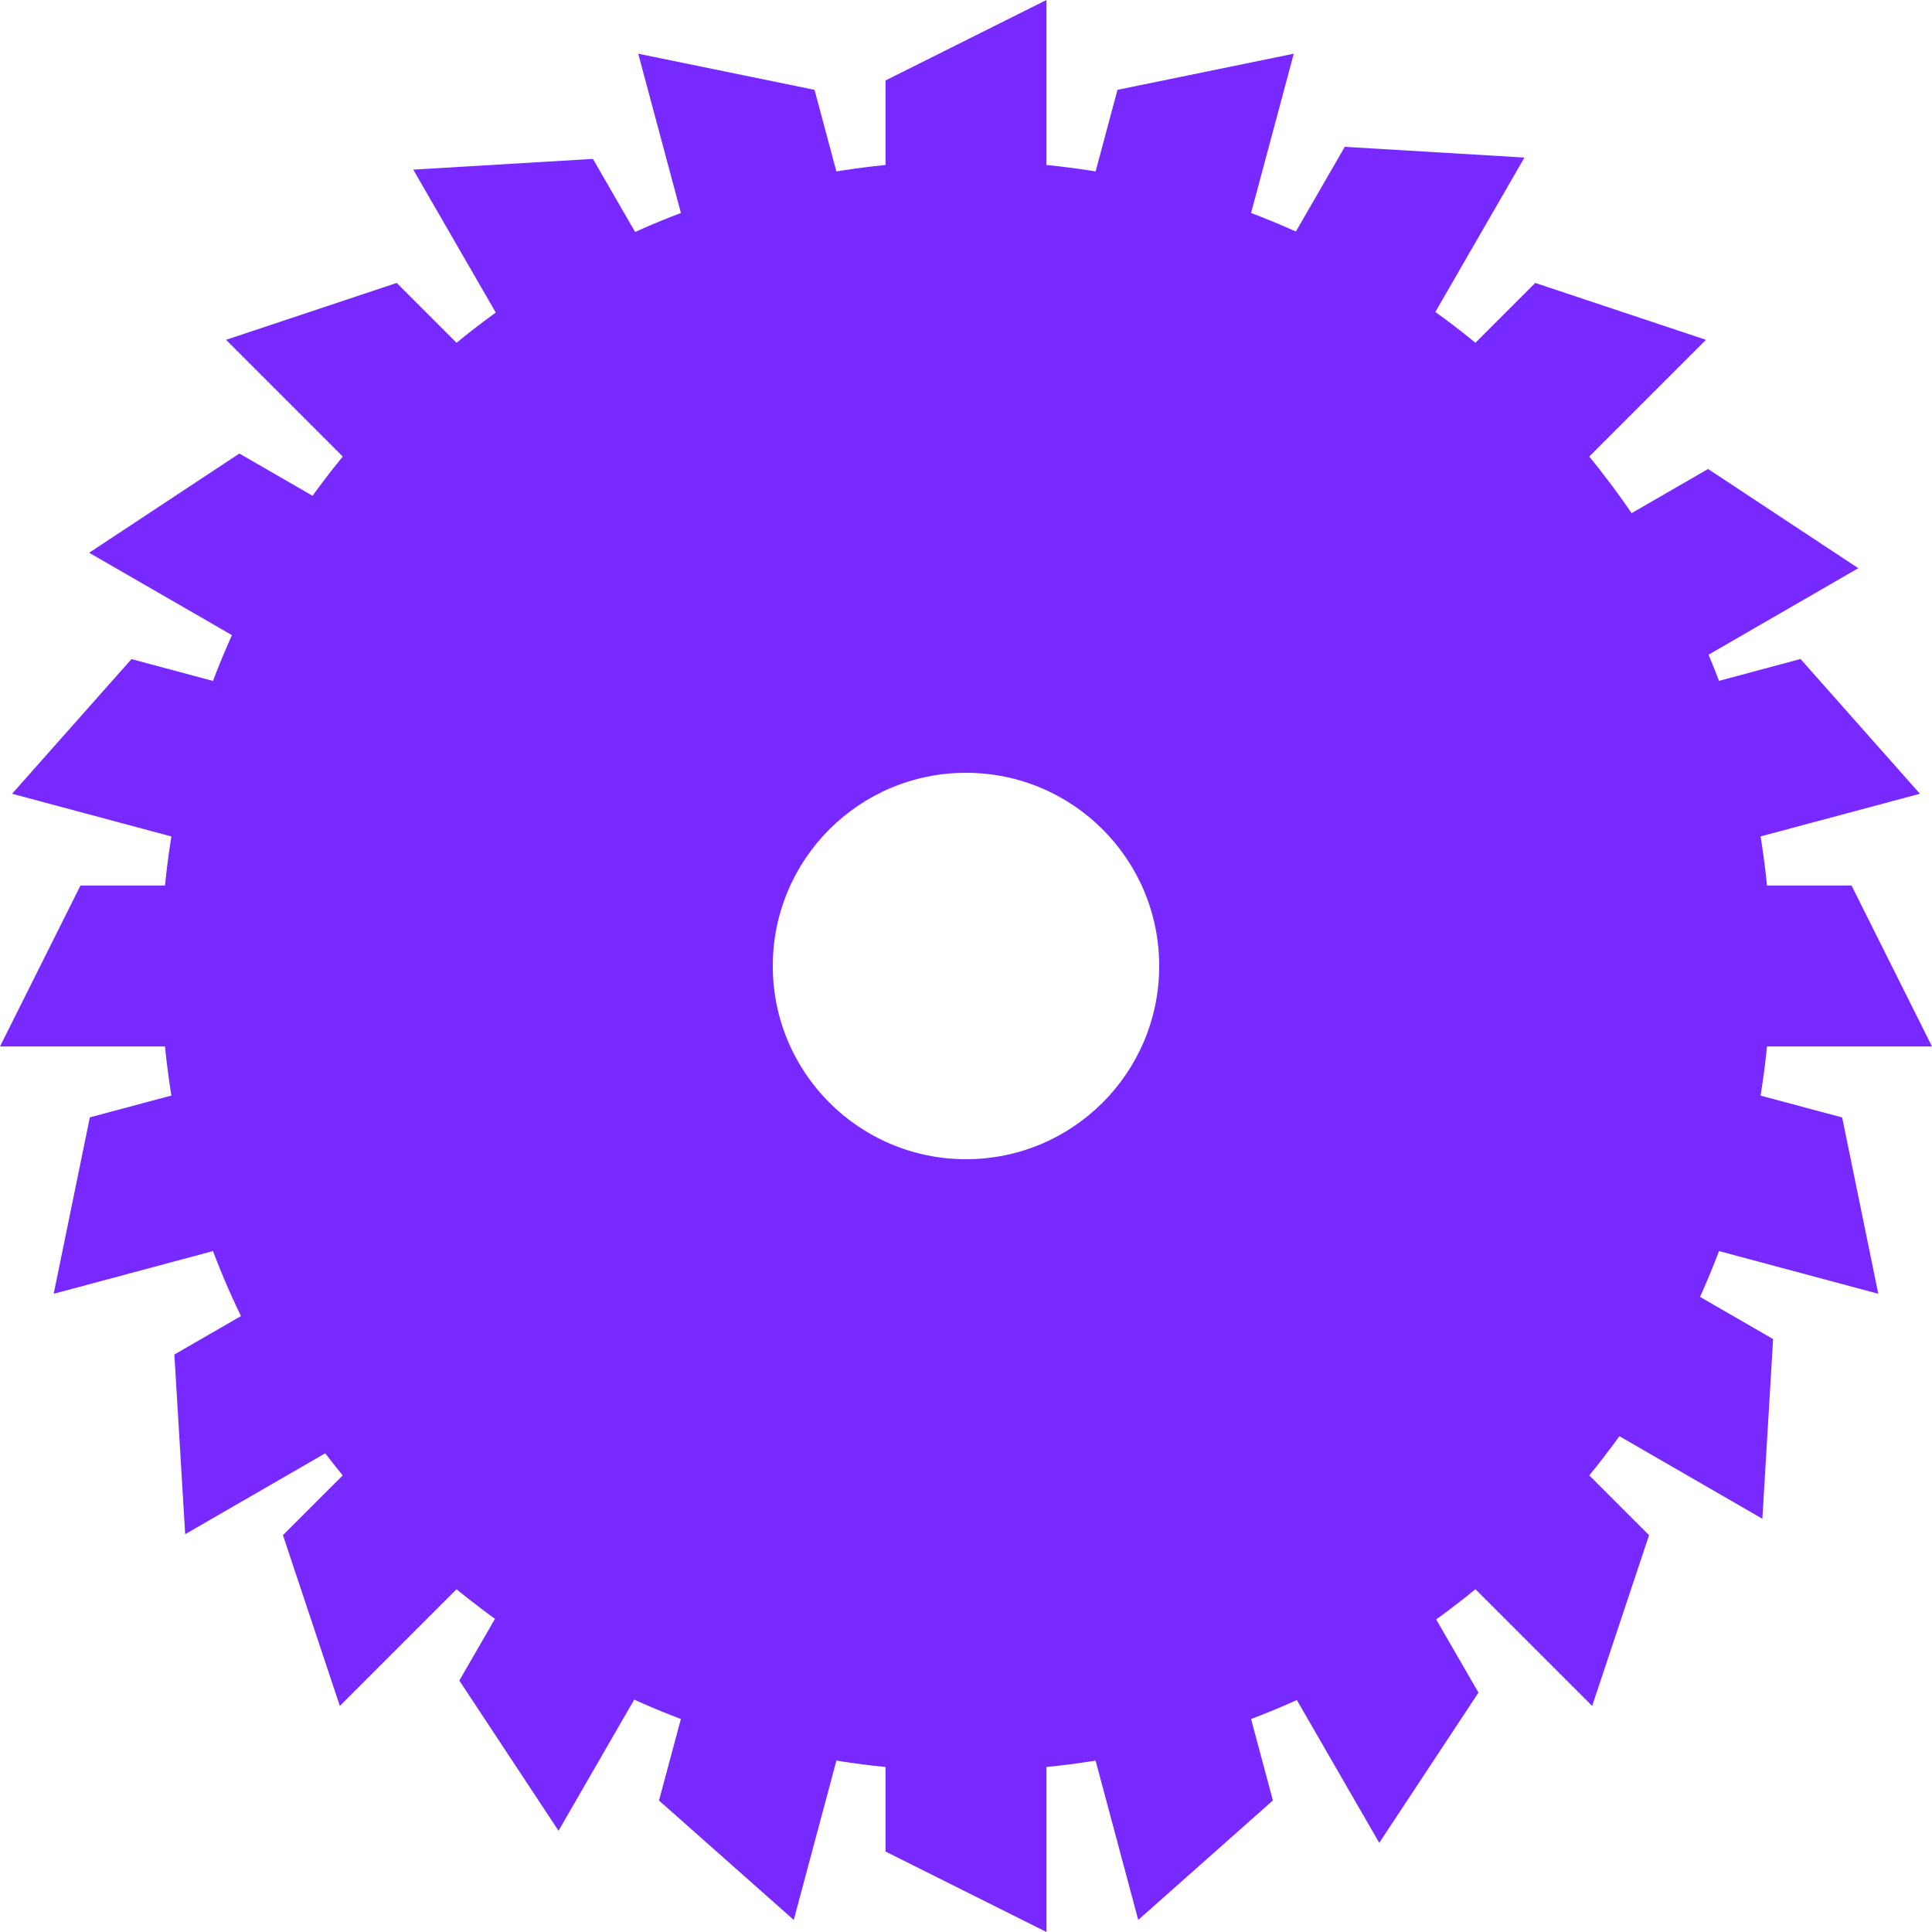
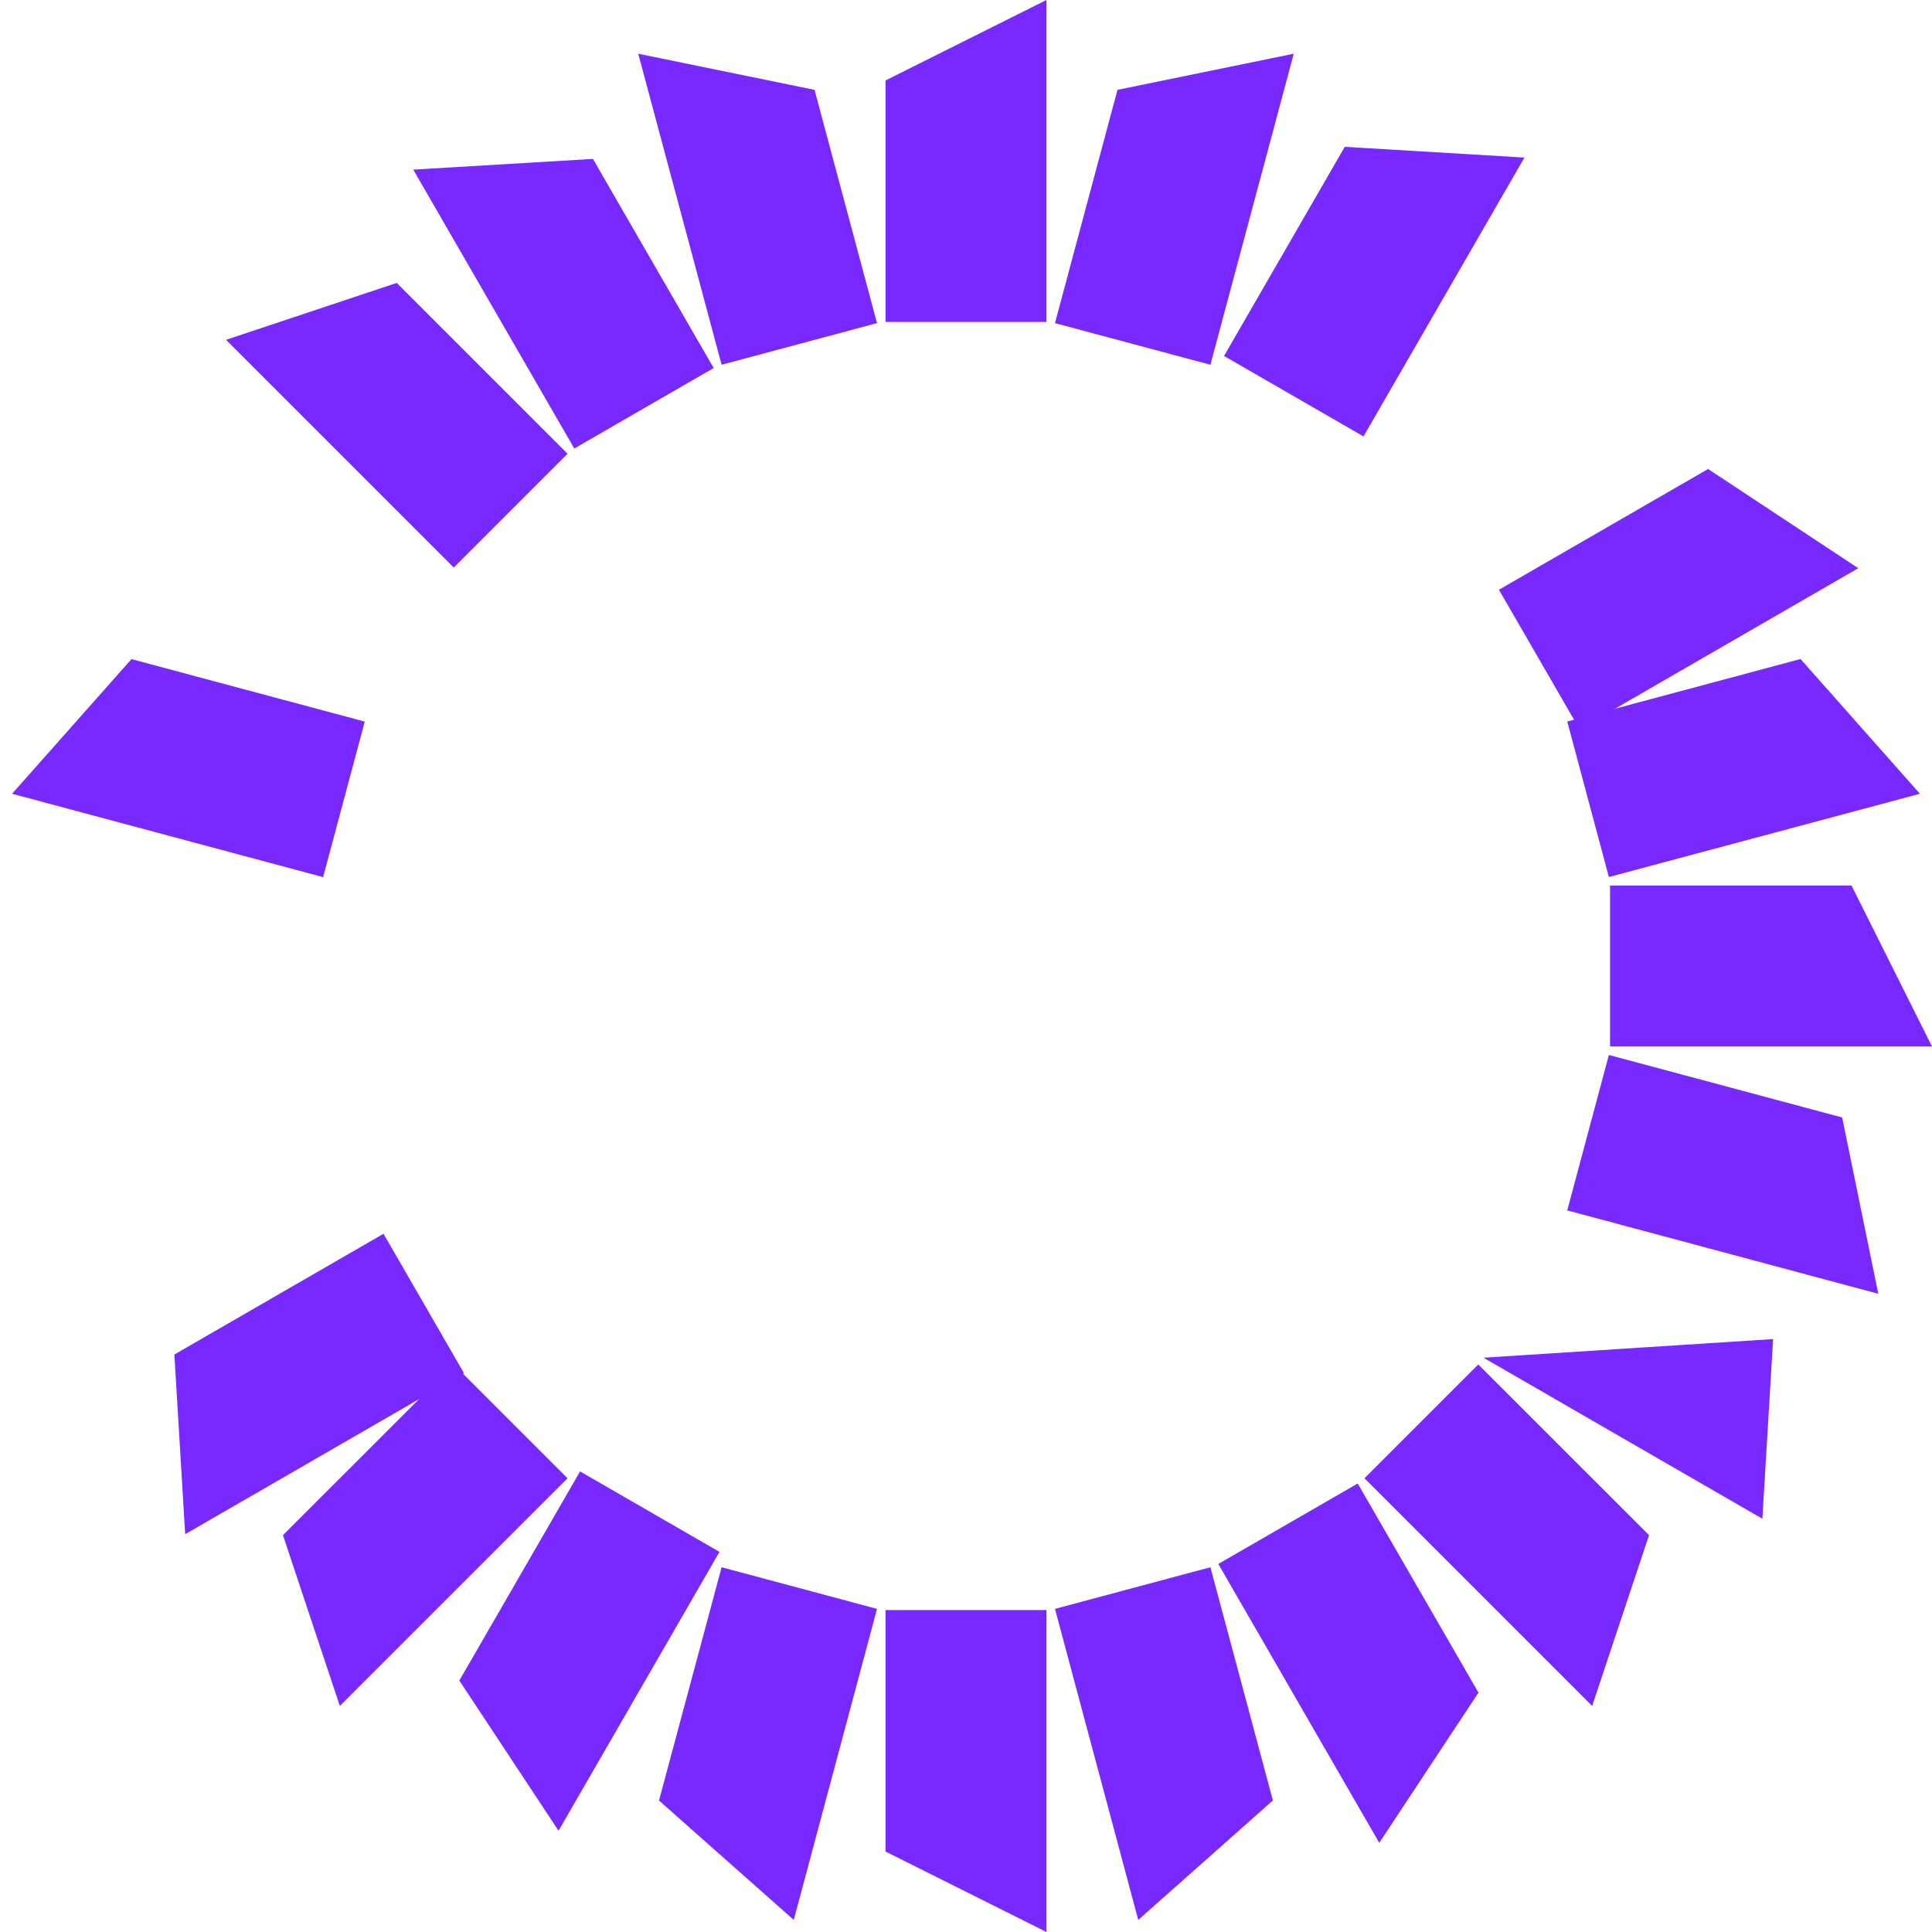
<svg xmlns="http://www.w3.org/2000/svg" width="20" height="20" viewBox="0 0 20 20" fill="none">
-   <path fill-rule="evenodd" clip-rule="evenodd" d="M10 18.333C14.602 18.333 18.333 14.602 18.333 10C18.333 5.398 14.602 1.667 10 1.667C5.398 1.667 1.667 5.398 1.667 10C1.667 14.602 5.398 18.333 10 18.333ZM10 12C11.105 12 12 11.105 12 10C12 8.895 11.105 8 10 8C8.895 8 8 8.895 8 10C8 11.105 8.895 12 10 12Z" fill="#7829FF" />
  <path d="M9.167 0.833L10.833 0V3.333H9.167V0.833Z" fill="#7829FF" />
  <path d="M9.167 19.167L10.833 20V16.667H9.167V19.167Z" fill="#7829FF" />
  <path d="M13.177 18.638L11.783 19.875L10.921 16.655L12.53 16.224L13.177 18.638Z" fill="#7829FF" />
  <path d="M8.432 0.93L6.607 0.556L7.47 3.776L9.079 3.345L8.432 0.93Z" fill="#7829FF" />
  <path d="M15.305 17.522L14.278 19.077L12.612 16.19L14.055 15.357L15.305 17.522Z" fill="#7829FF" />
  <path d="M6.138 1.645L4.278 1.756L5.945 4.643L7.388 3.81L6.138 1.645Z" fill="#7829FF" />
  <path d="M17.071 15.892L16.482 17.66L14.125 15.303L15.303 14.125L17.071 15.892Z" fill="#7829FF" />
  <path d="M4.107 2.929L2.34 3.518L4.697 5.875L5.875 4.697L4.107 2.929Z" fill="#7829FF" />
-   <path d="M18.355 13.862L18.244 15.722L15.357 14.055L16.19 12.612L18.355 13.862Z" fill="#7829FF" />
-   <path d="M2.478 4.695L0.923 5.722L3.81 7.388L4.643 5.945L2.478 4.695Z" fill="#7829FF" />
+   <path d="M18.355 13.862L18.244 15.722L15.357 14.055L18.355 13.862Z" fill="#7829FF" />
  <path d="M19.07 11.568L19.444 13.393L16.224 12.53L16.655 10.921L19.07 11.568Z" fill="#7829FF" />
  <path d="M1.361 6.823L0.125 8.217L3.345 9.08L3.776 7.47L1.361 6.823Z" fill="#7829FF" />
  <path d="M19.167 9.167L20 10.833L16.667 10.833L16.667 9.167L19.167 9.167Z" fill="#7829FF" />
-   <path d="M0.833 9.167L-7.28523e-08 10.833L3.333 10.833L3.333 9.167L0.833 9.167Z" fill="#7829FF" />
  <path d="M18.639 6.822L19.875 8.217L16.655 9.079L16.224 7.469L18.639 6.822Z" fill="#7829FF" />
-   <path d="M0.93 11.567L0.556 13.393L3.776 12.53L3.345 10.92L0.93 11.567Z" fill="#7829FF" />
-   <path d="M15.893 2.929L17.66 3.518L15.303 5.875L14.125 4.697L15.893 2.929Z" fill="#7829FF" />
  <path d="M2.929 15.892L3.518 17.66L5.875 15.303L4.697 14.125L2.929 15.892Z" fill="#7829FF" />
  <path d="M17.682 4.855L19.237 5.882L16.351 7.549L15.517 6.105L17.682 4.855Z" fill="#7829FF" />
  <path d="M1.805 14.022L1.917 15.882L4.803 14.215L3.97 12.772L1.805 14.022Z" fill="#7829FF" />
  <path d="M11.568 0.93L13.393 0.556L12.53 3.776L10.921 3.345L11.568 0.93Z" fill="#7829FF" />
  <path d="M6.822 18.639L8.217 19.875L9.079 16.655L7.47 16.224L6.822 18.639Z" fill="#7829FF" />
  <path d="M13.921 1.52L15.781 1.631L14.115 4.518L12.671 3.685L13.921 1.52Z" fill="#7829FF" />
  <path d="M4.755 17.397L5.782 18.952L7.448 16.065L6.005 15.232L4.755 17.397Z" fill="#7829FF" />
</svg>